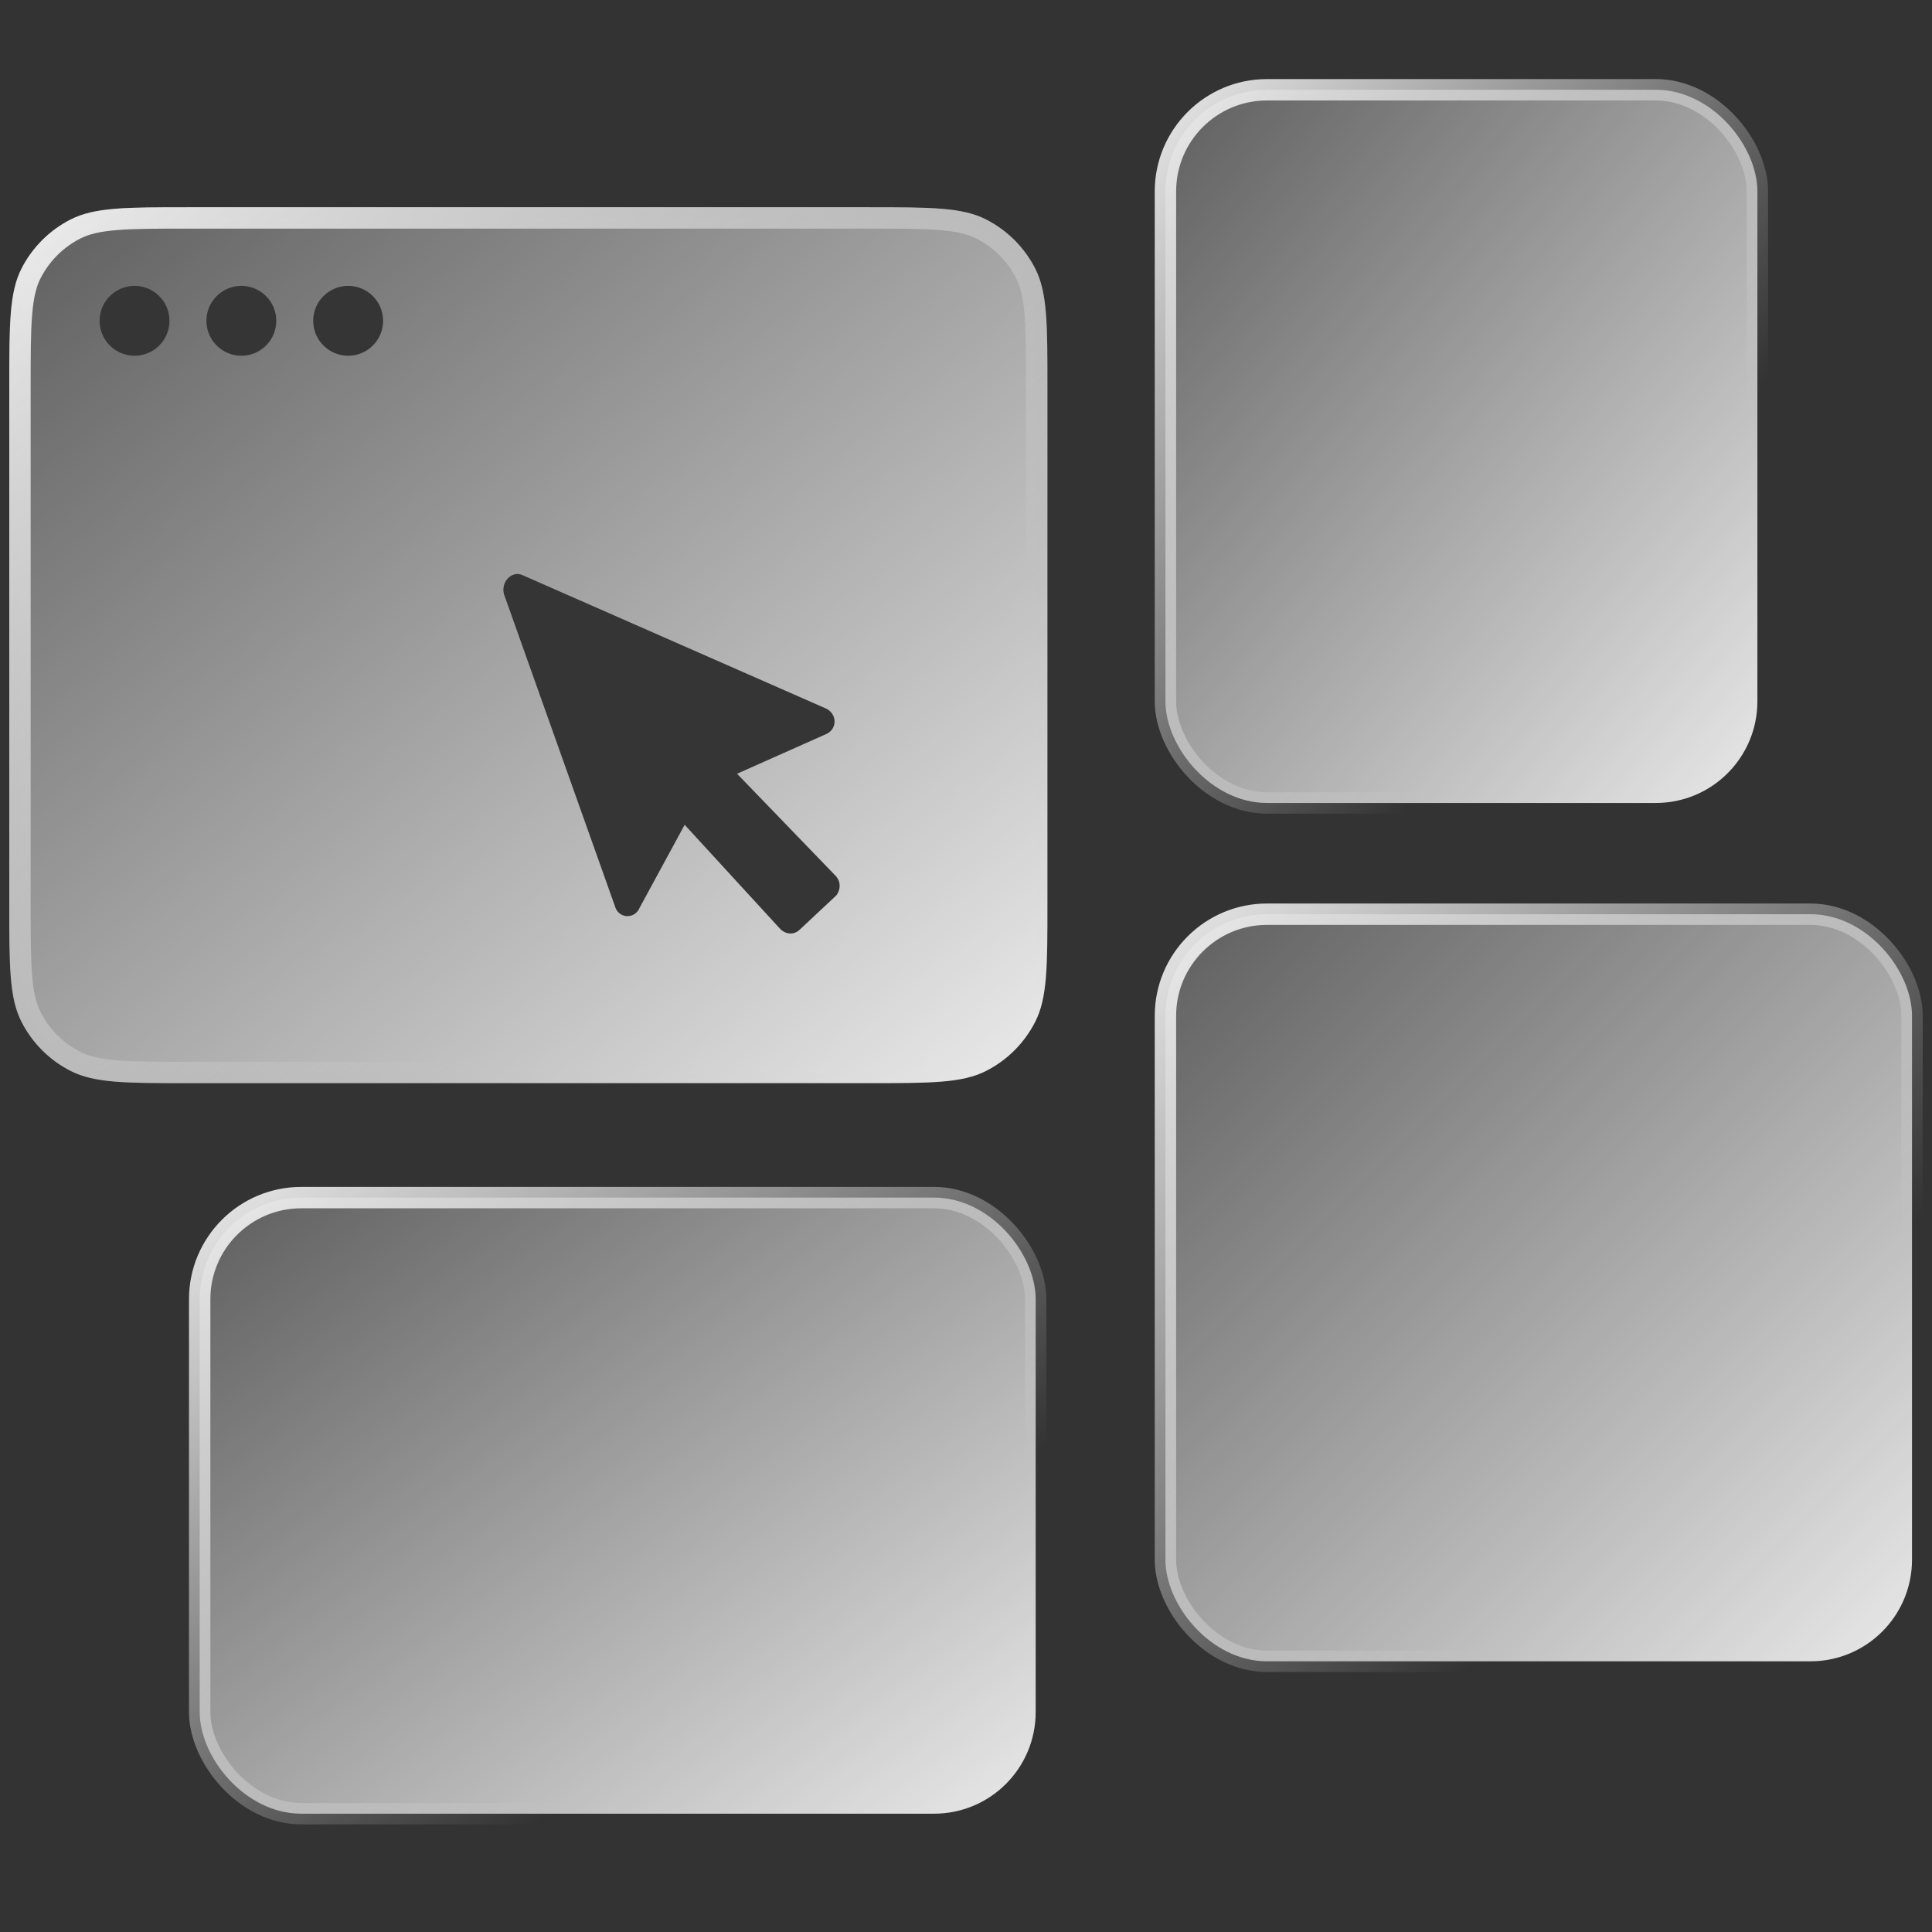
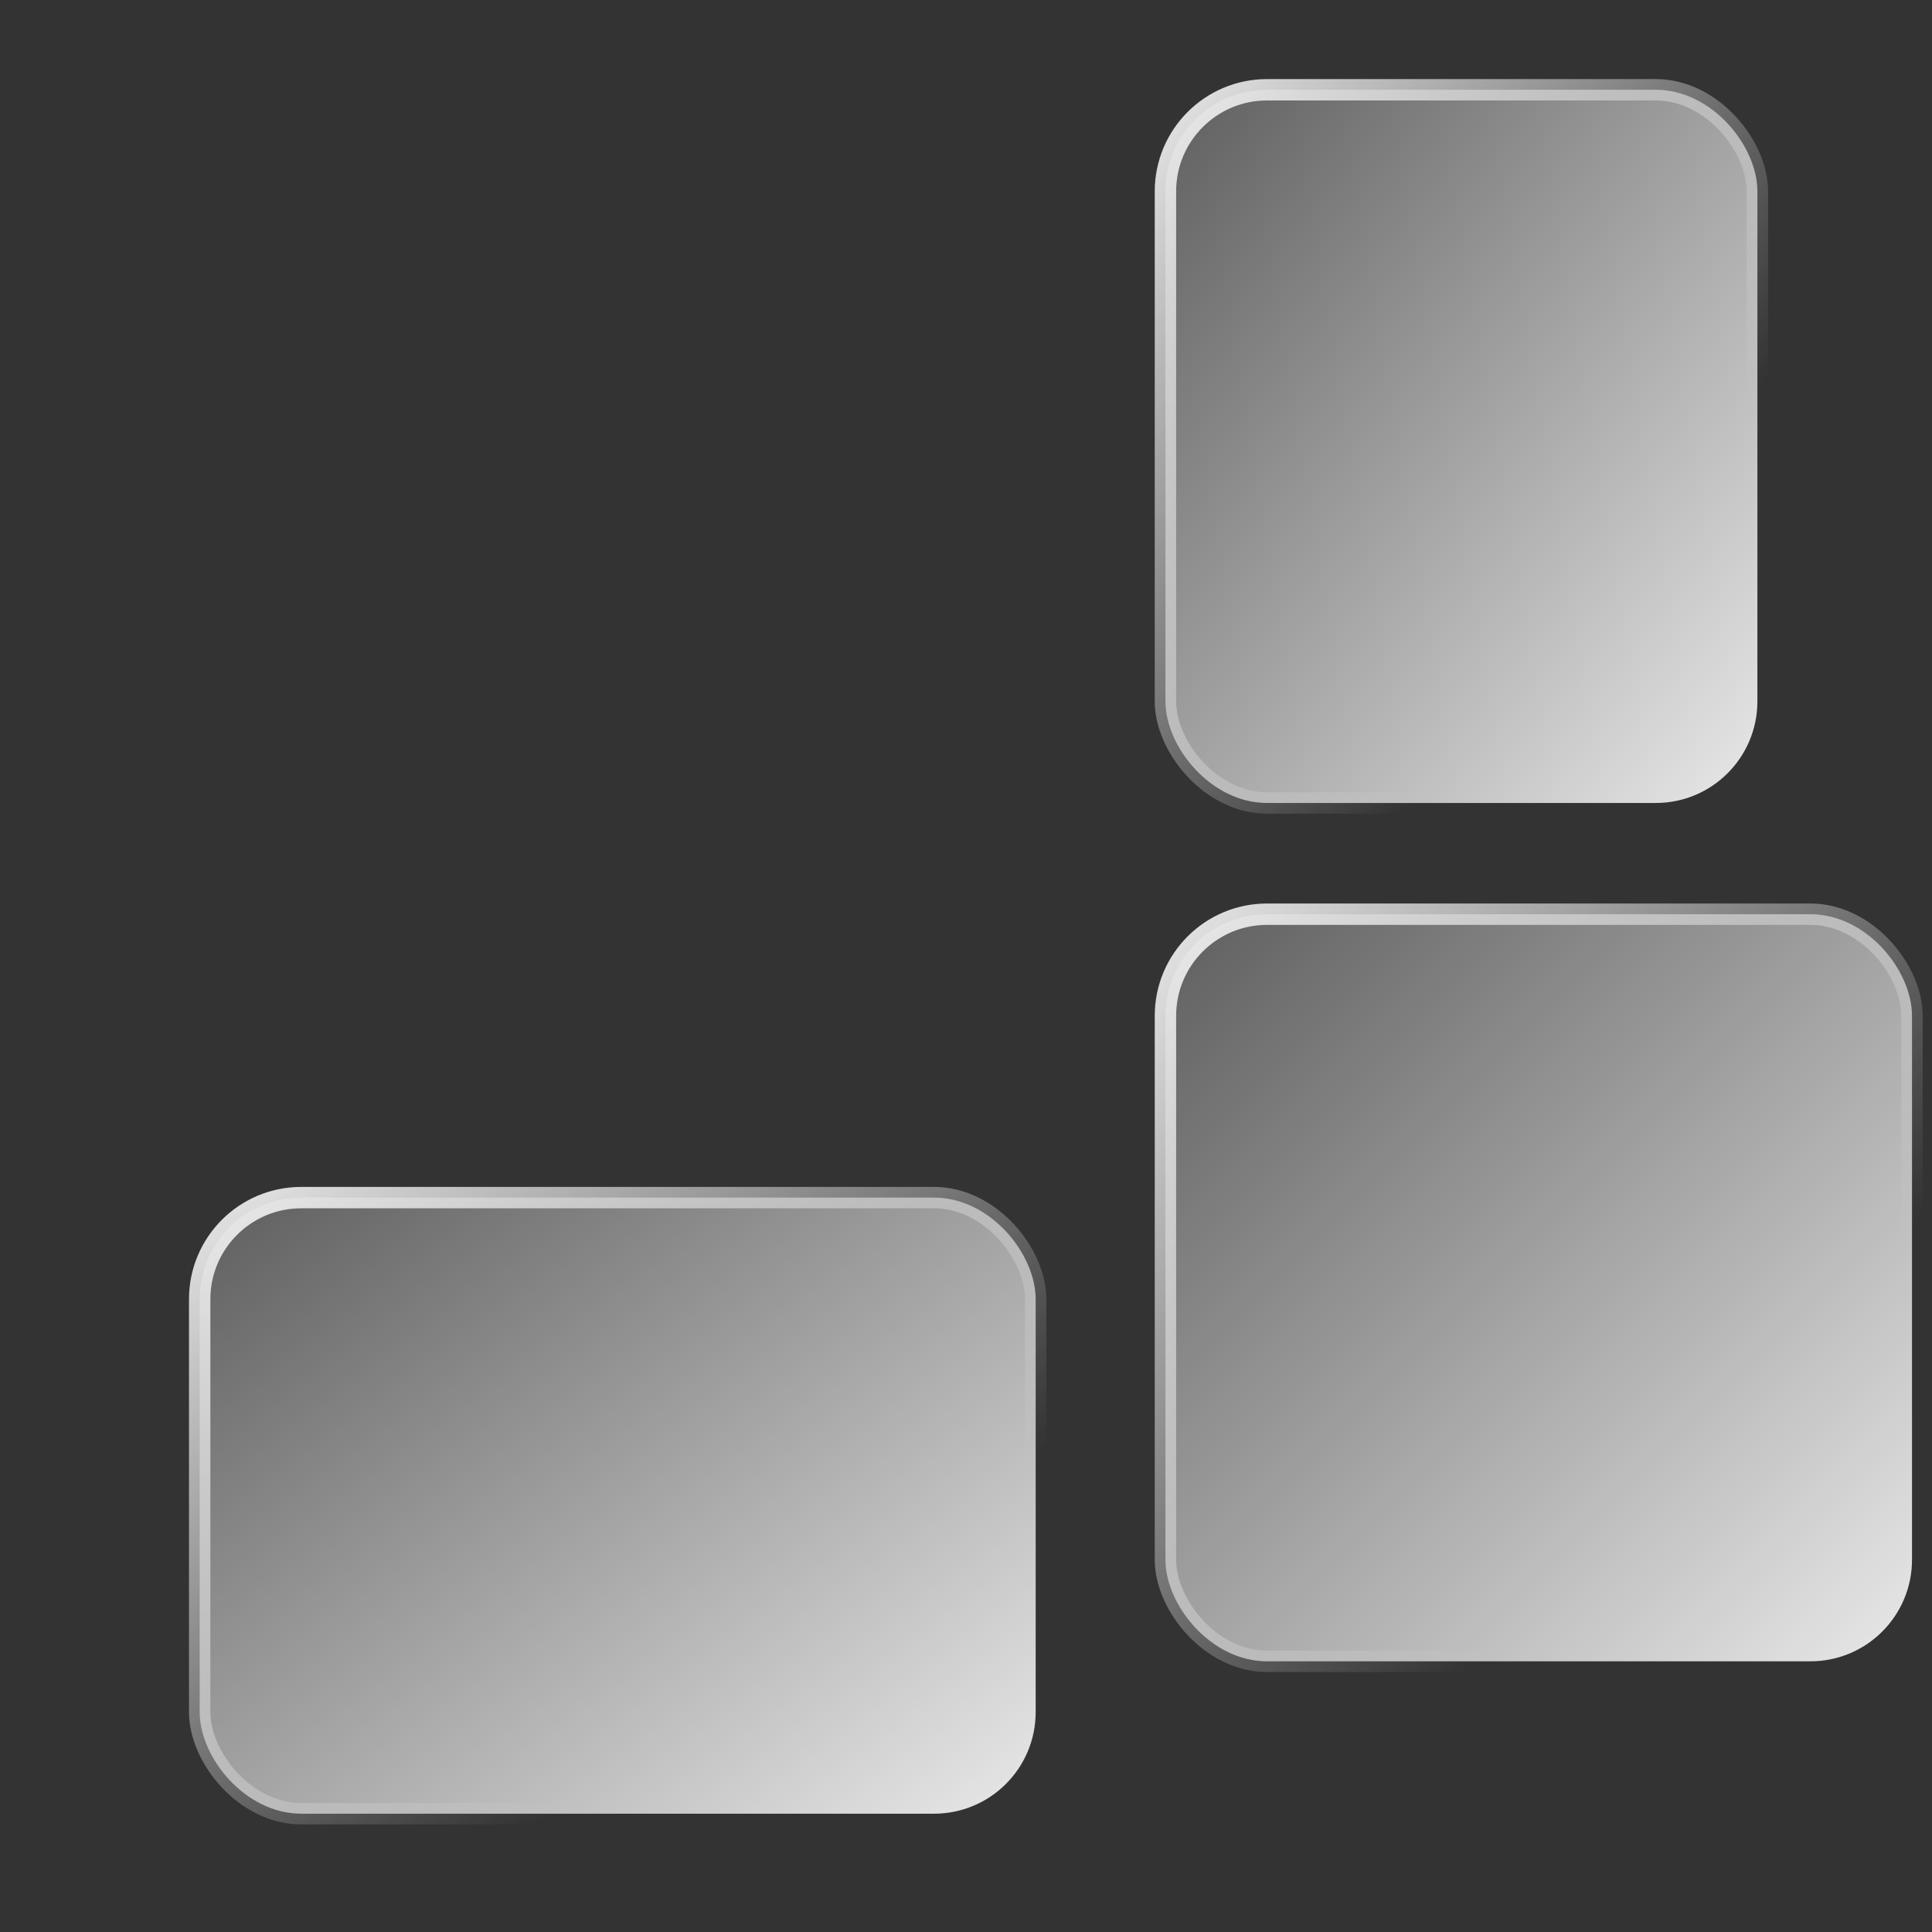
<svg xmlns="http://www.w3.org/2000/svg" width="256" height="256" viewBox="0 0 256 256" fill="none">
  <rect x="0" y="0" width="256" height="256" fill="#333333" stroke="none" />
  <rect x="154.427" y="11.895" width="78.437" height="94.503" rx="13.463" fill="url(#paint0_linear_204_403)" stroke="url(#paint1_linear_204_403)" stroke-width="2.834" />
  <rect x="154.427" y="121.137" width="98.924" height="98.996" rx="13.463" fill="url(#paint2_linear_204_403)" stroke="url(#paint3_linear_204_403)" stroke-width="2.834" />
  <rect x="26.459" y="158.689" width="110.773" height="81.634" rx="13.463" fill="url(#paint4_linear_204_403)" stroke="url(#paint5_linear_204_403)" stroke-width="2.834" />
-   <path d="M25.038 28.877H114.983C119.174 28.877 122.231 28.878 124.642 29.075C127.035 29.271 128.665 29.653 130.023 30.345C132.557 31.636 134.616 33.695 135.907 36.228C136.599 37.587 136.981 39.217 137.177 41.61C137.374 44.021 137.375 47.078 137.375 51.269V119.717C137.375 123.907 137.374 126.965 137.177 129.375C136.981 131.768 136.599 133.398 135.907 134.757C134.616 137.29 132.557 139.35 130.023 140.641C128.665 141.333 127.035 141.715 124.642 141.91C122.231 142.107 119.174 142.108 114.983 142.108H25.038C20.848 142.108 17.79 142.107 15.38 141.91C12.986 141.715 11.356 141.333 9.998 140.641C7.465 139.35 5.405 137.29 4.114 134.757C3.422 133.398 3.04 131.768 2.845 129.375C2.648 126.965 2.646 123.907 2.646 119.717V51.269C2.646 47.078 2.648 44.021 2.845 41.61C3.04 39.217 3.422 37.587 4.114 36.228C5.405 33.695 7.465 31.636 9.998 30.345C11.356 29.653 12.986 29.271 15.38 29.075C17.79 28.878 20.848 28.877 25.038 28.877Z" fill="white" fill-opacity="0.01" stroke="url(#paint6_linear_204_403)" stroke-width="2.834" />
-   <path d="M114.983 27.46C123.317 27.46 127.484 27.46 130.667 29.082C133.467 30.509 135.743 32.784 137.17 35.584C138.792 38.767 138.791 42.935 138.791 51.269V119.717C138.791 128.05 138.792 132.217 137.17 135.4C135.743 138.2 133.467 140.477 130.667 141.903C127.484 143.525 123.317 143.525 114.983 143.525H25.037C16.704 143.525 12.537 143.525 9.354 141.903C6.554 140.477 4.277 138.2 2.851 135.4C1.229 132.217 1.229 128.05 1.229 119.717V51.268C1.229 42.934 1.229 38.767 2.851 35.584C4.277 32.784 6.554 30.509 9.354 29.082C12.537 27.46 16.704 27.46 25.037 27.46H114.983ZM69.276 76.228C67.884 75.54 66.341 77.043 66.776 78.725L81.472 120.045C81.907 121.726 84.098 121.877 84.759 120.271L90.721 109.289L103.367 123.072C104.119 123.844 105.215 123.918 105.986 123.167L110.829 118.63C111.387 117.906 111.462 116.81 110.71 116.038L97.664 102.524L109.369 97.314C111.023 96.666 110.96 94.502 109.354 93.842L69.276 76.228ZM17.826 37.879C15.27 37.879 13.197 39.951 13.197 42.508C13.197 45.065 15.27 47.138 17.826 47.138C20.383 47.138 22.456 45.065 22.456 42.508C22.456 39.951 20.383 37.879 17.826 37.879ZM31.98 37.879C29.423 37.879 27.351 39.951 27.351 42.508C27.351 45.065 29.423 47.138 31.98 47.138C34.536 47.138 36.608 45.065 36.608 42.508C36.608 39.951 34.536 37.879 31.98 37.879ZM46.133 37.879C43.576 37.879 41.503 39.951 41.503 42.508C41.503 45.065 43.576 47.138 46.133 47.138C48.689 47.138 50.762 45.064 50.762 42.508C50.762 39.951 48.689 37.879 46.133 37.879Z" fill="url(#paint7_linear_204_403)" />
  <defs>
    <linearGradient id="paint0_linear_204_403" x1="153.01" y1="10.477" x2="248.741" y2="90.522" gradientUnits="userSpaceOnUse">
      <stop stop-color="white" stop-opacity="0.2" />
      <stop offset="1" stop-color="white" stop-opacity="0.9" />
    </linearGradient>
    <linearGradient id="paint1_linear_204_403" x1="153.01" y1="10.477" x2="248.741" y2="90.522" gradientUnits="userSpaceOnUse">
      <stop stop-color="white" stop-opacity="0.9" />
      <stop offset="0.702" stop-color="white" stop-opacity="0" />
    </linearGradient>
    <linearGradient id="paint2_linear_204_403" x1="153.01" y1="119.72" x2="254.768" y2="221.55" gradientUnits="userSpaceOnUse">
      <stop stop-color="white" stop-opacity="0.2" />
      <stop offset="1" stop-color="white" stop-opacity="0.9" />
    </linearGradient>
    <linearGradient id="paint3_linear_204_403" x1="153.01" y1="119.72" x2="254.768" y2="221.55" gradientUnits="userSpaceOnUse">
      <stop stop-color="white" stop-opacity="0.9" />
      <stop offset="0.702" stop-color="white" stop-opacity="0" />
    </linearGradient>
    <linearGradient id="paint4_linear_204_403" x1="25.042" y1="157.271" x2="105.841" y2="266.098" gradientUnits="userSpaceOnUse">
      <stop stop-color="white" stop-opacity="0.2" />
      <stop offset="1" stop-color="white" stop-opacity="0.9" />
    </linearGradient>
    <linearGradient id="paint5_linear_204_403" x1="25.042" y1="157.271" x2="105.841" y2="266.098" gradientUnits="userSpaceOnUse">
      <stop stop-color="white" stop-opacity="0.9" />
      <stop offset="0.702" stop-color="white" stop-opacity="0" />
    </linearGradient>
    <linearGradient id="paint6_linear_204_403" x1="1.229" y1="27.46" x2="115.53" y2="163.124" gradientUnits="userSpaceOnUse">
      <stop stop-color="white" stop-opacity="0.9" />
      <stop offset="0.702" stop-color="white" stop-opacity="0" />
    </linearGradient>
    <linearGradient id="paint7_linear_204_403" x1="1.229" y1="27.46" x2="115.529" y2="163.124" gradientUnits="userSpaceOnUse">
      <stop stop-color="white" stop-opacity="0.2" />
      <stop offset="1" stop-color="white" stop-opacity="0.9" />
    </linearGradient>
  </defs>
</svg>